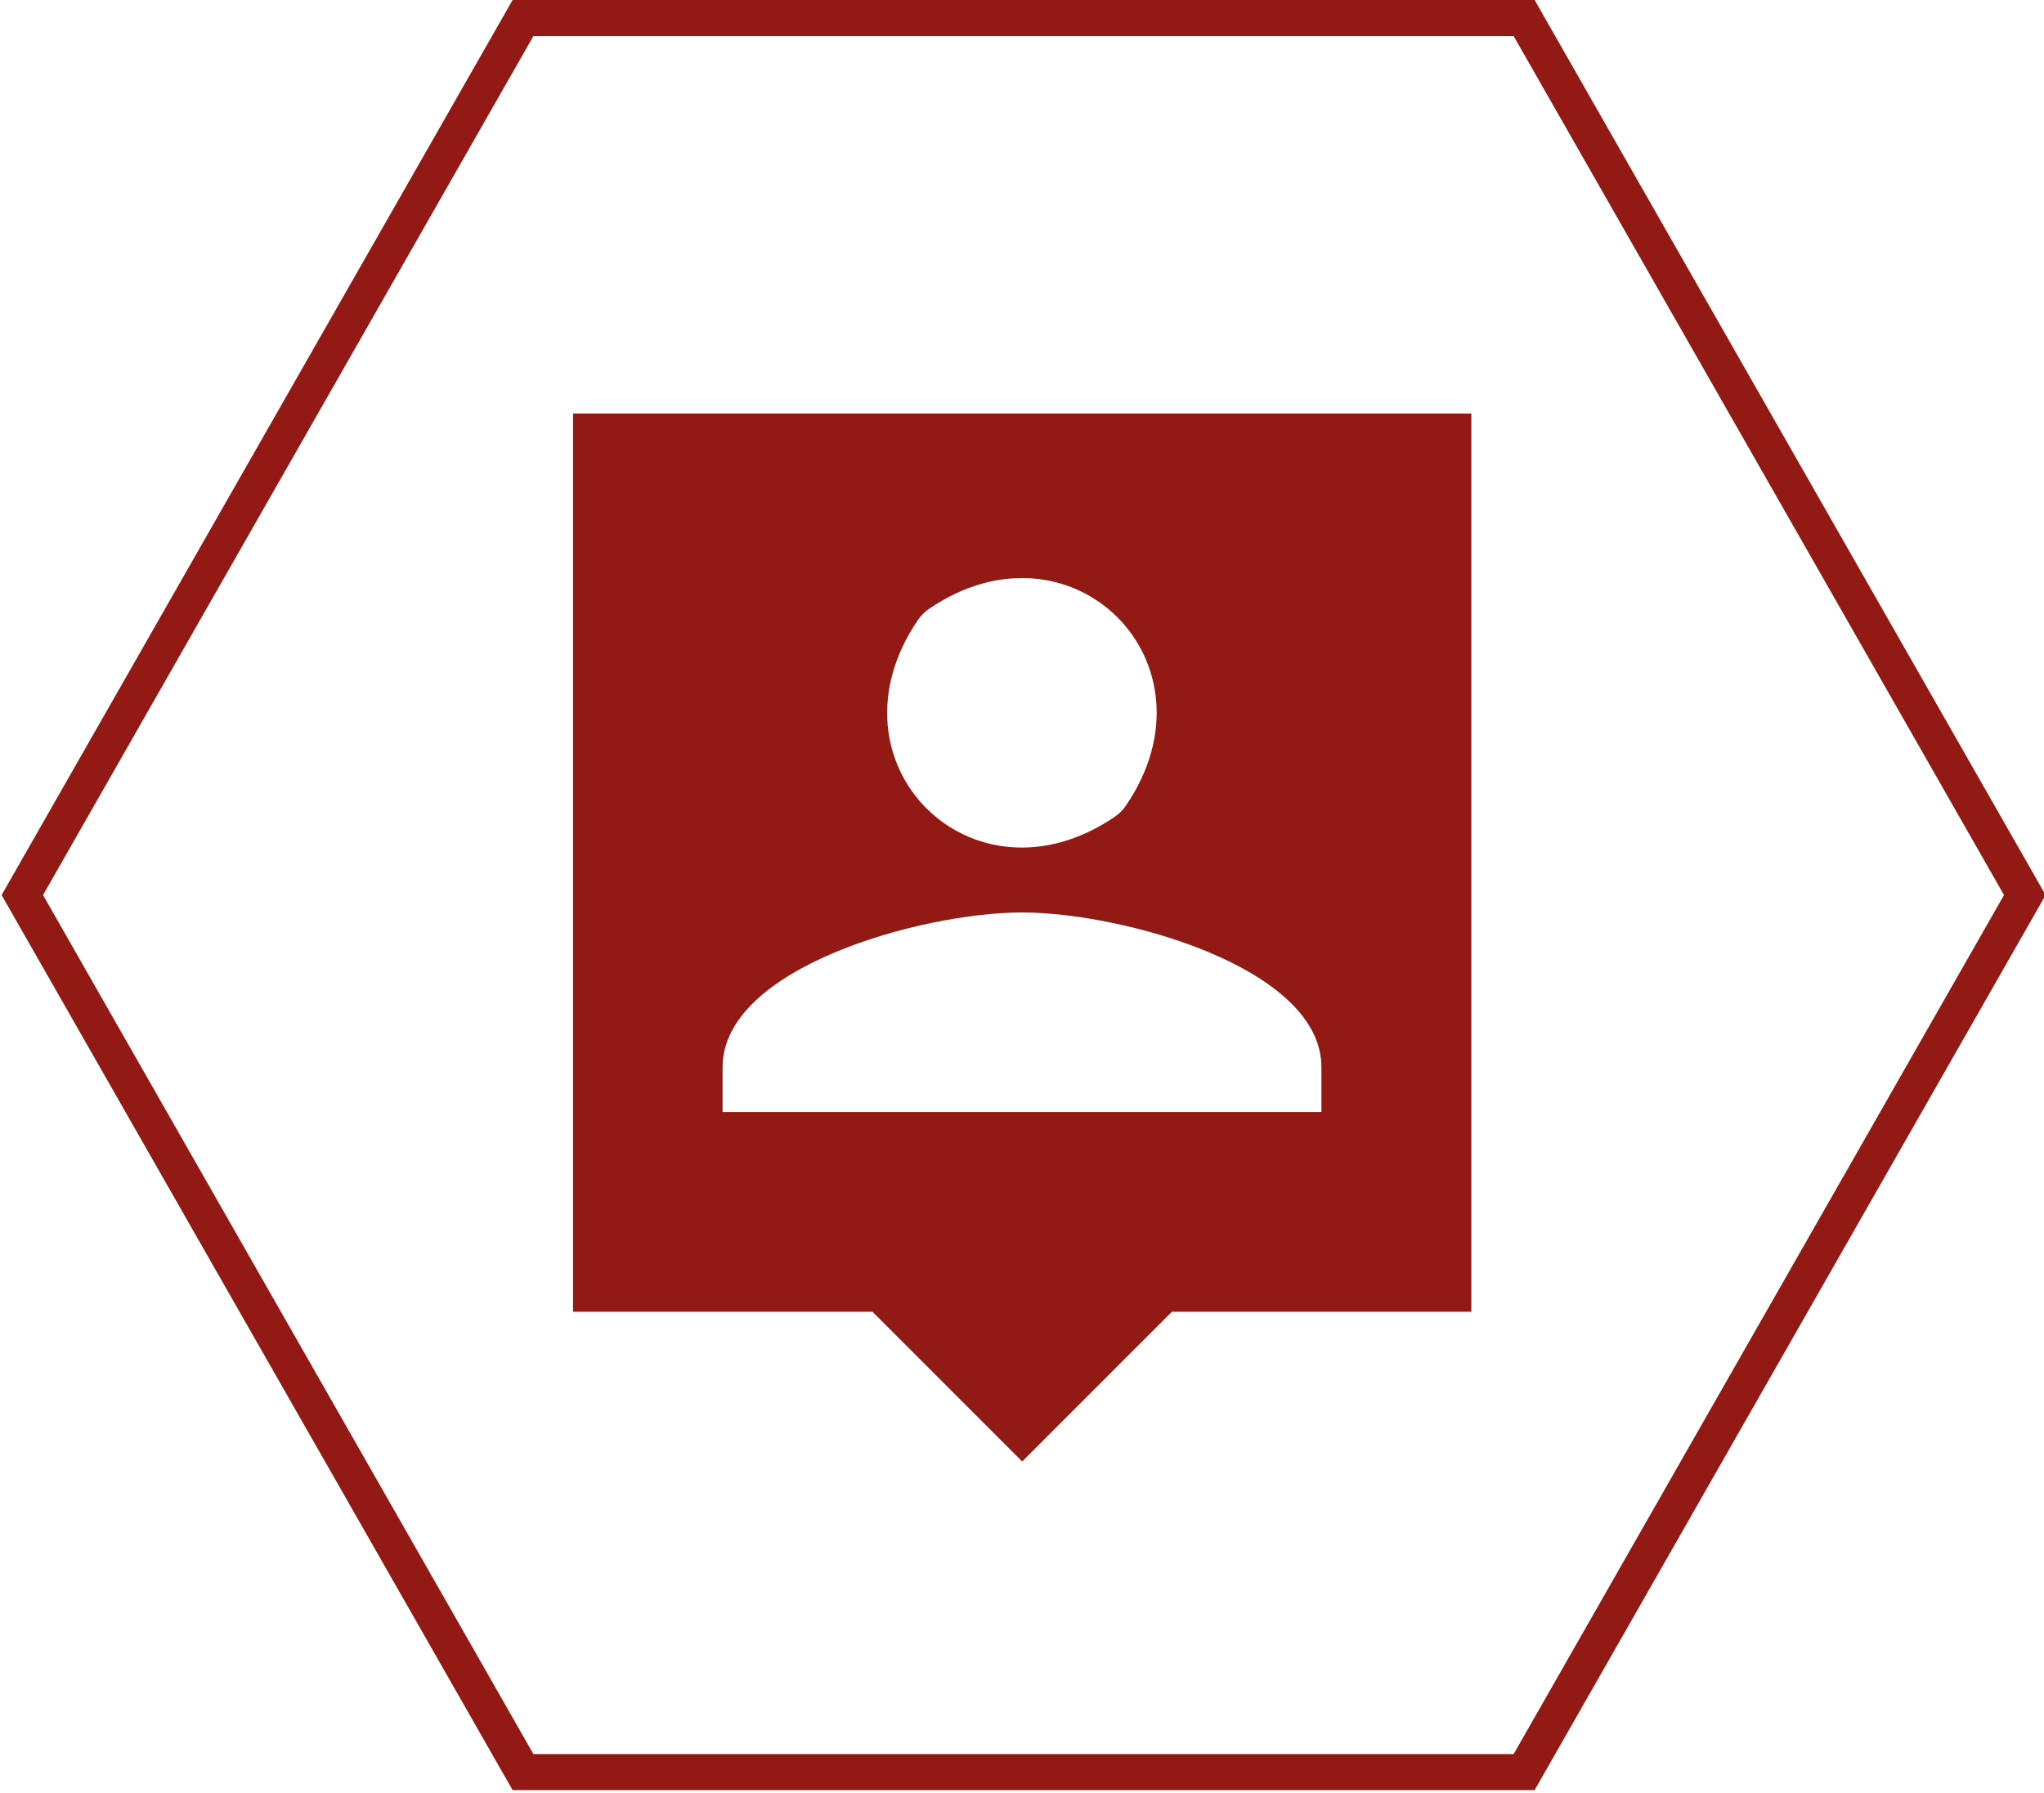
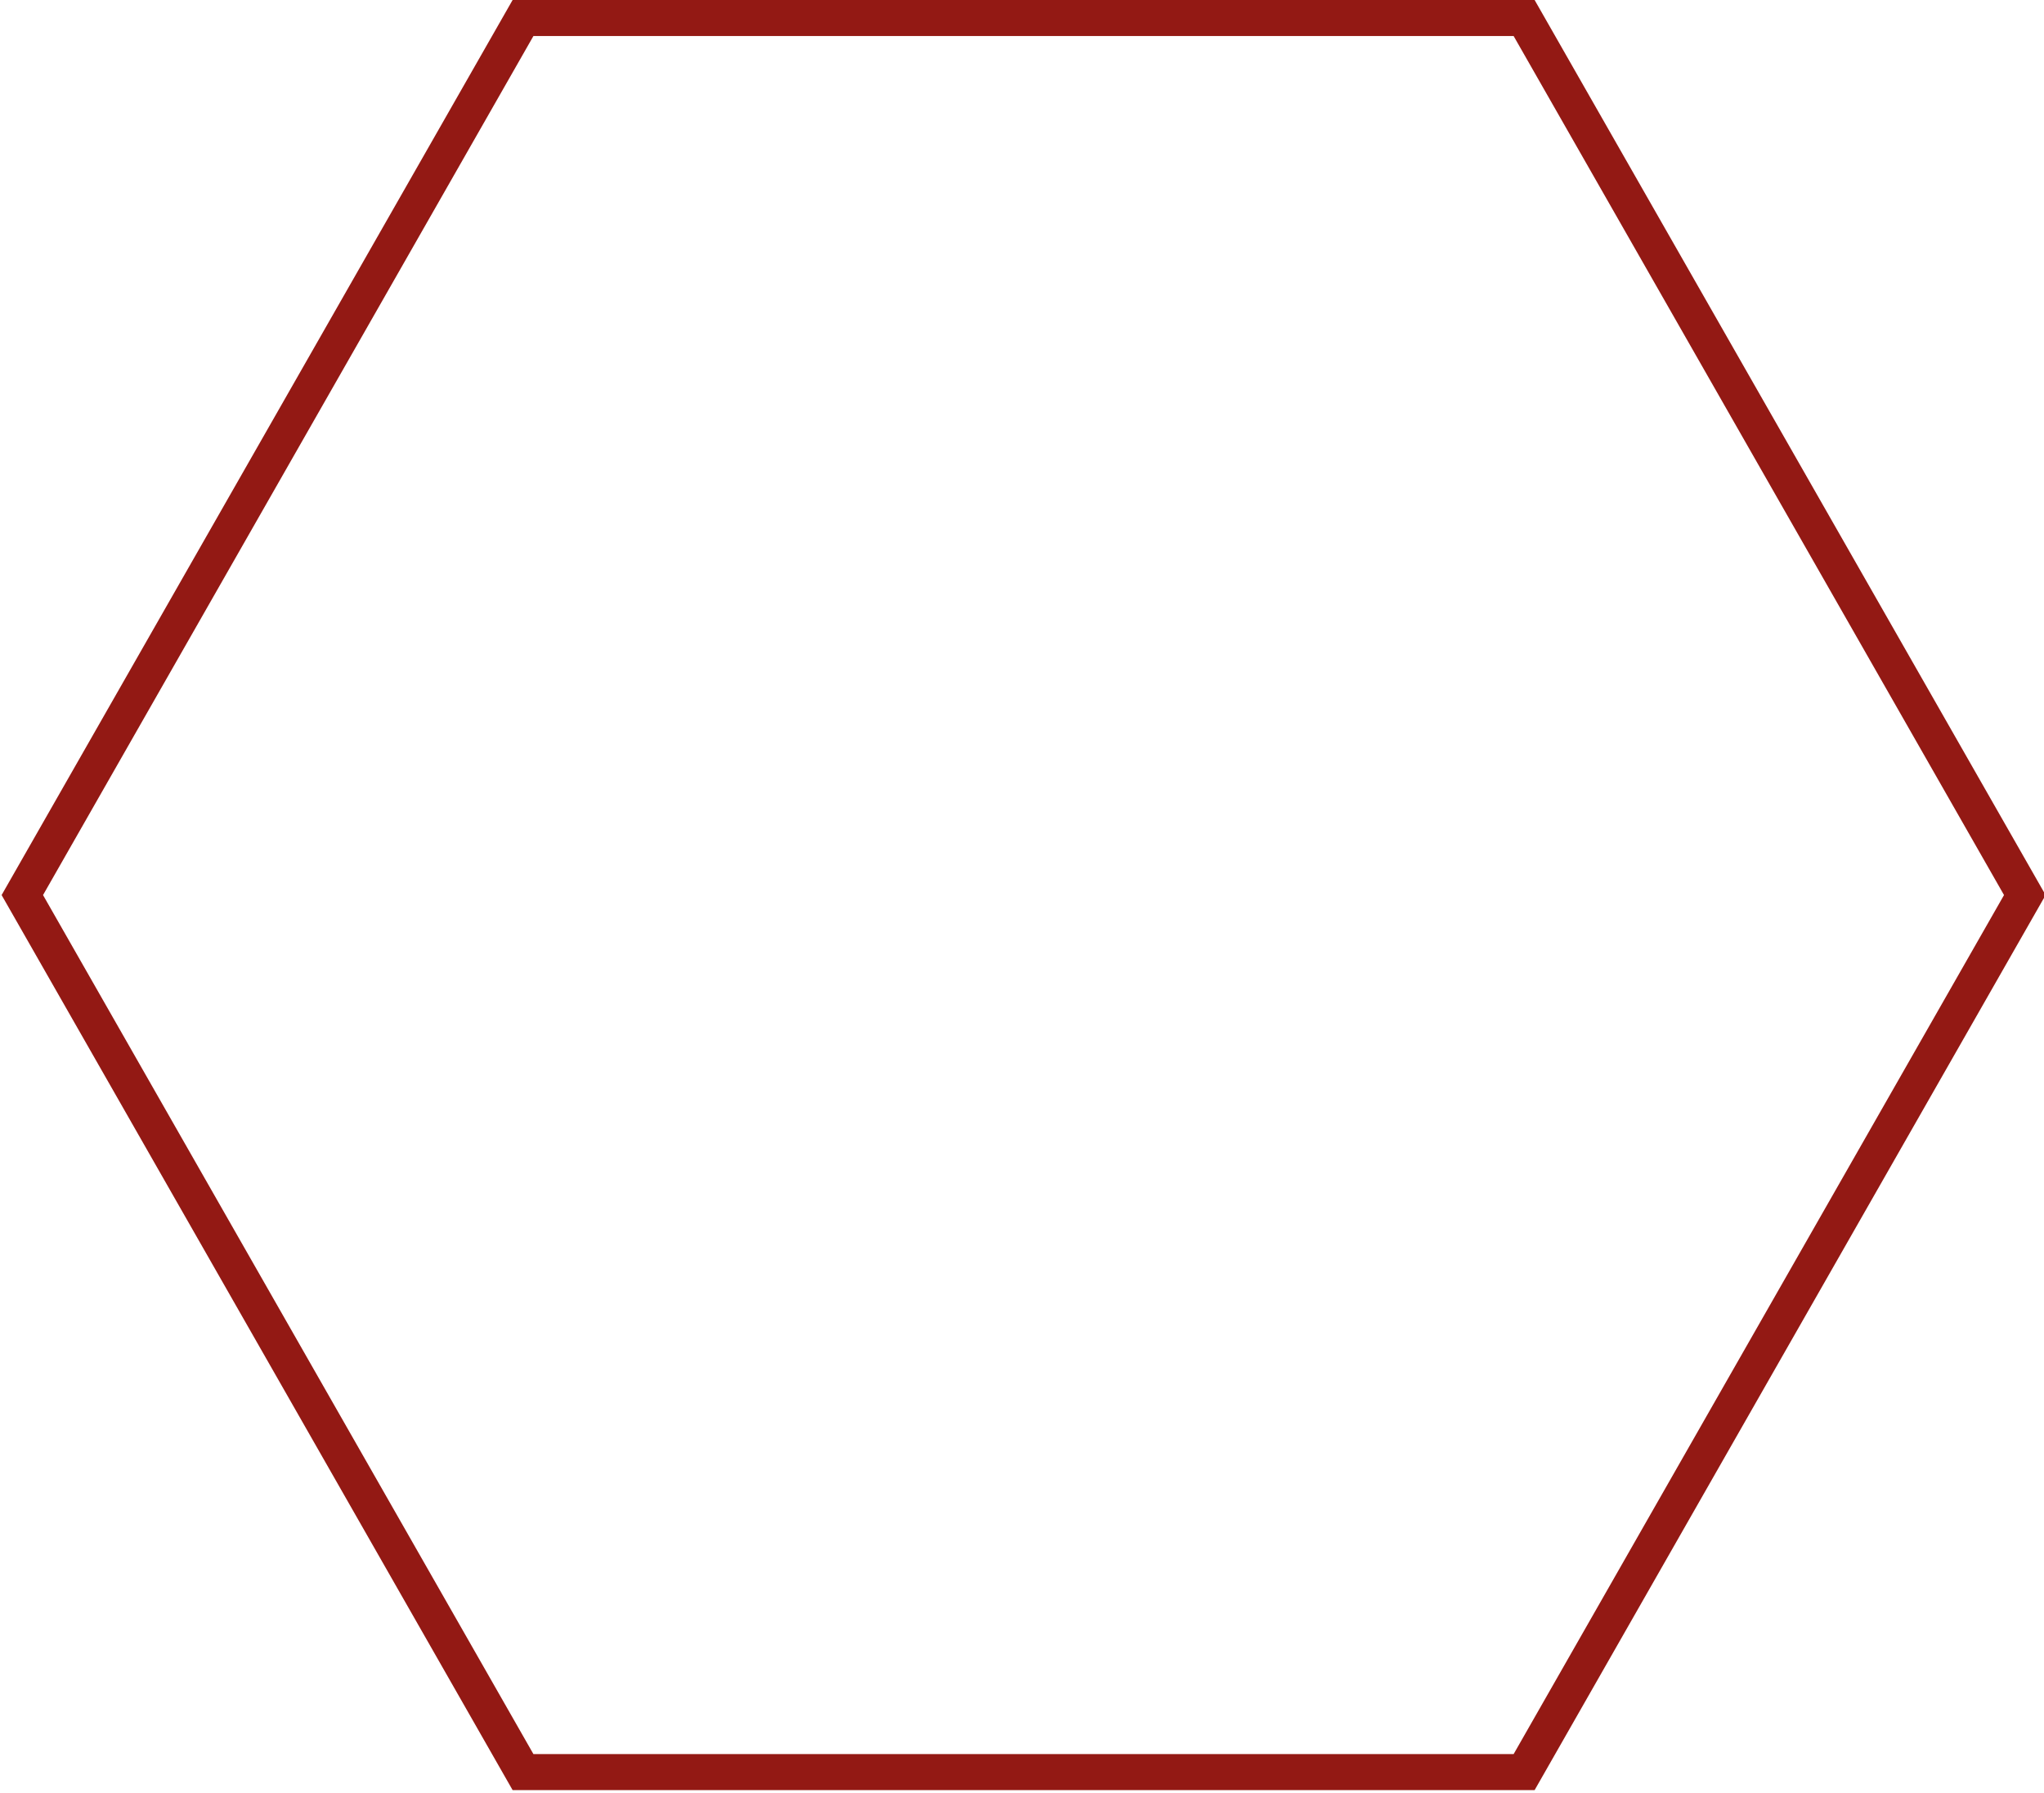
<svg xmlns="http://www.w3.org/2000/svg" id="Ebene_1" viewBox="0 0 114 100">
  <defs>
    <style>.cls-1{fill:#931914;stroke-width:0px;}</style>
  </defs>
  <path class="cls-1" d="m84.42,2.01l27.35,47.91-27.35,47.91H29.75L2.4,49.92,29.75,2.01h54.67M85.59,0H28.59L.09,49.92l28.5,49.92h57l28.5-49.92L85.59,0h0Z" />
-   <path class="cls-1" d="m82.05,23.06H31.96v50.1h16.7l8.35,8.35,8.35-8.35h16.7V23.06Zm-30.24,10.9c7.96-5.43,16.41,3.02,10.98,10.98-.16.23-.37.45-.61.61-7.96,5.43-16.41-3.02-10.98-10.98.16-.23.37-.45.61-.61Zm21.89,28.06h-33.4v-2.5c0-5.57,11.13-8.63,16.7-8.63s16.7,3.06,16.7,8.63v2.5Z" />
</svg>